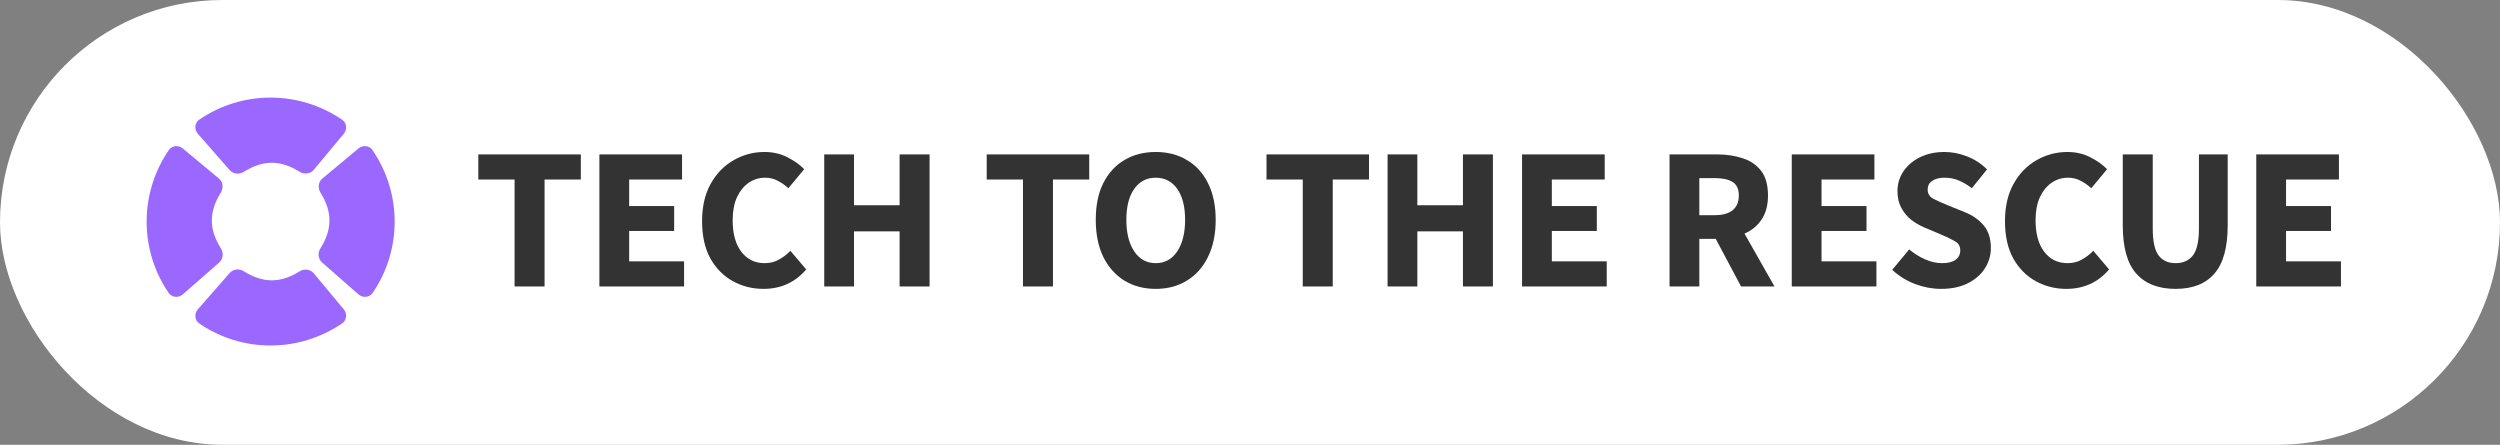
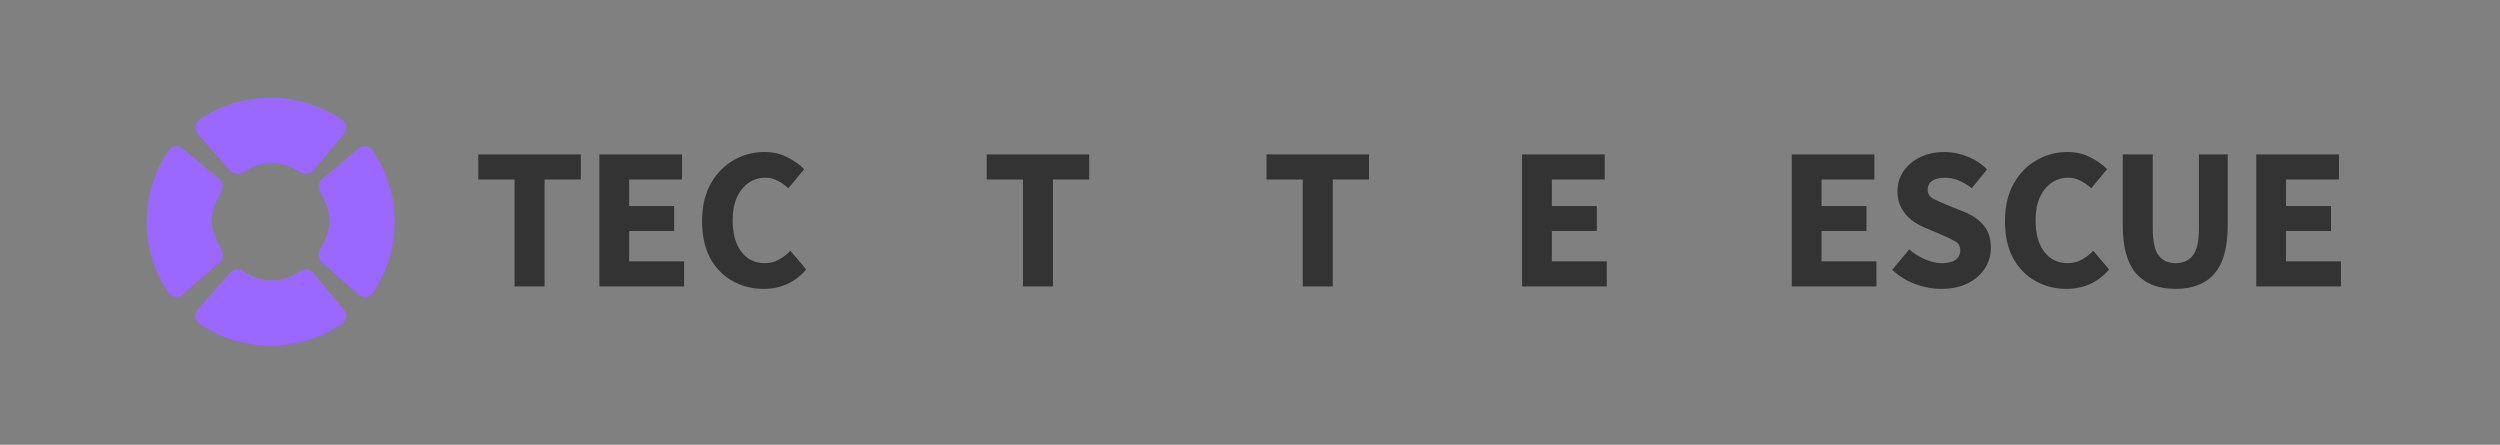
<svg xmlns="http://www.w3.org/2000/svg" width="1023" height="182" viewBox="0 0 1023 182" fill="none">
  <rect x="0" y="0" width="1023" height="182" fill="#808080" stroke="none" />
-   <rect width="1023" height="182" rx="91" fill="white" />
  <path d="M923.266 117.216V63.185H957.088V73.461H935.452V84.317H953.855V94.51H935.452V106.94H957.917V117.216H923.266Z" fill="#333333" />
  <path d="M890.27 118.21C883.252 118.21 877.891 116.138 874.189 111.995C870.486 107.852 868.635 101.25 868.635 92.189V63.185H880.903V93.433C880.903 98.736 881.704 102.437 883.307 104.537C884.91 106.636 887.231 107.686 890.27 107.686C893.31 107.686 895.659 106.636 897.317 104.537C898.974 102.437 899.803 98.736 899.803 93.433V63.185H911.575V92.189C911.575 101.25 909.751 107.852 906.103 111.995C902.511 116.138 897.234 118.21 890.27 118.21Z" fill="#333333" />
  <path d="M845.552 118.21C841.02 118.21 836.848 117.161 833.035 115.061C829.222 112.962 826.154 109.868 823.833 105.78C821.567 101.637 820.435 96.554 820.435 90.532C820.435 84.566 821.595 79.483 823.916 75.285C826.293 71.031 829.415 67.799 833.283 65.589C837.207 63.324 841.435 62.191 845.966 62.191C849.448 62.191 852.571 62.91 855.334 64.346C858.097 65.727 860.39 67.357 862.214 69.235L855.748 77.025C854.367 75.754 852.902 74.732 851.355 73.959C849.863 73.13 848.149 72.716 846.215 72.716C843.784 72.716 841.545 73.406 839.501 74.787C837.511 76.168 835.908 78.157 834.693 80.754C833.532 83.35 832.952 86.472 832.952 90.118C832.952 95.643 834.14 99.952 836.516 103.045C838.893 106.139 842.07 107.686 846.049 107.686C848.26 107.686 850.222 107.189 851.935 106.194C853.703 105.2 855.251 104.012 856.577 102.631L863.043 110.255C858.511 115.559 852.681 118.21 845.552 118.21Z" fill="#333333" />
  <path d="M794.267 118.21C790.731 118.21 787.194 117.547 783.657 116.222C780.175 114.896 777.053 112.962 774.29 110.421L781.253 102.051C783.187 103.708 785.342 105.062 787.719 106.112C790.095 107.161 792.388 107.686 794.599 107.686C797.141 107.686 799.02 107.216 800.236 106.277C801.507 105.338 802.143 104.068 802.143 102.465C802.143 100.753 801.424 99.51 799.987 98.736C798.606 97.908 796.727 96.996 794.35 96.002L787.304 93.018C785.48 92.245 783.74 91.223 782.082 89.952C780.424 88.626 779.07 86.997 778.02 85.063C776.97 83.129 776.445 80.864 776.445 78.268C776.445 75.285 777.246 72.578 778.849 70.147C780.507 67.716 782.773 65.782 785.646 64.346C788.575 62.91 791.919 62.191 795.677 62.191C798.771 62.191 801.866 62.799 804.961 64.014C808.056 65.23 810.764 66.998 813.085 69.318L806.868 77.025C805.099 75.644 803.331 74.594 801.562 73.876C799.794 73.102 797.832 72.716 795.677 72.716C793.577 72.716 791.891 73.158 790.62 74.042C789.404 74.87 788.796 76.058 788.796 77.605C788.796 79.262 789.57 80.505 791.117 81.334C792.72 82.163 794.682 83.047 797.003 83.986L803.966 86.803C807.227 88.129 809.824 89.952 811.758 92.273C813.693 94.593 814.66 97.659 814.66 101.471C814.66 104.454 813.858 107.216 812.256 109.758C810.653 112.299 808.332 114.343 805.293 115.89C802.253 117.437 798.578 118.21 794.267 118.21Z" fill="#333333" />
  <path d="M733.186 117.216V63.185H767.007V73.461H745.371V84.317H763.774V94.51H745.371V106.94H767.836V117.216H733.186Z" fill="#333333" />
-   <path d="M683.176 117.216V63.185H702.657C706.47 63.185 709.951 63.71 713.101 64.76C716.251 65.754 718.766 67.467 720.645 69.898C722.524 72.329 723.463 75.699 723.463 80.008C723.463 83.986 722.579 87.273 720.811 89.869C719.098 92.41 716.776 94.316 713.847 95.587L726.116 117.216H712.438L702.076 97.742H695.362V117.216H683.176ZM695.362 88.046H701.662C704.867 88.046 707.299 87.383 708.957 86.057C710.67 84.676 711.526 82.66 711.526 80.008C711.526 77.356 710.67 75.505 708.957 74.456C707.299 73.406 704.867 72.881 701.662 72.881H695.362V88.046Z" fill="#333333" />
  <path d="M622.824 117.216V63.185H656.645V73.461H635.01V84.317H653.413V94.51H635.01V106.94H657.474V117.216H622.824Z" fill="#333333" />
-   <path d="M567.795 117.216V63.185H579.981V83.986H598.633V63.185H610.901V117.216H598.633V94.675H579.981V117.216H567.795Z" fill="#333333" />
  <path d="M533.09 117.216V73.461H518.252V63.185H560.197V73.461H545.359V117.216H533.09Z" fill="#333333" />
-   <path d="M472.925 118.21C468.062 118.21 463.779 117.078 460.076 114.813C456.429 112.548 453.555 109.316 451.455 105.117C449.41 100.863 448.388 95.808 448.388 89.952C448.388 84.041 449.41 79.041 451.455 74.953C453.555 70.81 456.429 67.661 460.076 65.506C463.779 63.296 468.062 62.191 472.925 62.191C477.788 62.191 482.044 63.296 485.691 65.506C489.394 67.661 492.267 70.81 494.312 74.953C496.412 79.097 497.462 84.096 497.462 89.952C497.462 95.808 496.412 100.863 494.312 105.117C492.267 109.316 489.394 112.548 485.691 114.813C482.044 117.078 477.788 118.21 472.925 118.21ZM472.925 107.686C476.628 107.686 479.557 106.084 481.712 102.88C483.867 99.675 484.945 95.366 484.945 89.952C484.945 84.538 483.867 80.312 481.712 77.273C479.557 74.235 476.628 72.716 472.925 72.716C469.222 72.716 466.293 74.235 464.138 77.273C461.983 80.312 460.905 84.538 460.905 89.952C460.905 95.366 461.983 99.675 464.138 102.88C466.293 106.084 469.222 107.686 472.925 107.686Z" fill="#333333" />
  <path d="M418.6 117.216V73.461H403.761V63.185H445.707V73.461H430.868V117.216H418.6Z" fill="#333333" />
-   <path d="M337.277 117.216V63.185H349.463V83.986H368.114V63.185H380.383V117.216H368.114V94.675H349.463V117.216H337.277Z" fill="#333333" />
  <path d="M312.406 118.21C307.874 118.21 303.702 117.161 299.889 115.061C296.075 112.962 293.008 109.868 290.687 105.78C288.421 101.637 287.288 96.554 287.288 90.532C287.288 84.566 288.449 79.483 290.77 75.285C293.146 71.031 296.269 67.799 300.137 65.589C304.061 63.324 308.289 62.191 312.82 62.191C316.302 62.191 319.424 62.91 322.187 64.346C324.951 65.727 327.244 67.357 329.068 69.235L322.602 77.025C321.22 75.754 319.756 74.732 318.208 73.959C316.716 73.13 315.003 72.716 313.069 72.716C310.637 72.716 308.399 73.406 306.354 74.787C304.365 76.168 302.762 78.157 301.546 80.754C300.386 83.35 299.806 86.472 299.806 90.118C299.806 95.643 300.994 99.952 303.37 103.045C305.746 106.139 308.924 107.686 312.903 107.686C315.114 107.686 317.076 107.189 318.789 106.194C320.557 105.2 322.105 104.012 323.431 102.631L329.897 110.255C325.365 115.559 319.535 118.21 312.406 118.21Z" fill="#333333" />
  <path d="M245.272 117.216V63.185H279.094V73.461H257.458V84.317H275.861V94.51H257.458V106.94H279.923V117.216H245.272Z" fill="#333333" />
  <path d="M210.567 117.216V73.461H195.729V63.185H237.674V73.461H222.836V117.216H210.567Z" fill="#333333" />
  <path d="M152.44 61.433C164.492 79.073 164.512 102.243 152.501 119.835C151.176 121.776 148.459 122 146.69 120.452L131.795 107.411C130.151 105.972 129.938 103.517 131.099 101.665C136.038 93.783 136.056 86.725 131.151 78.849C129.975 76.96 130.224 74.453 131.935 73.029L146.696 60.748C148.474 59.268 151.135 59.523 152.44 61.433Z" fill="#9A67FF" />
  <path d="M69.055 61.433C57.004 79.073 56.984 102.243 68.995 119.835C70.32 121.776 73.037 122 74.805 120.452L89.701 107.411C91.345 105.972 91.558 103.517 90.397 101.665C85.457 93.783 85.44 86.725 90.344 78.849C91.521 76.96 91.272 74.453 89.561 73.029L74.8 60.748C73.022 59.268 70.36 59.523 69.055 61.433Z" fill="#9A67FF" />
  <path d="M139.993 132.331C122.348 144.378 99.17 144.399 81.572 132.392C79.63 131.067 79.406 128.351 80.955 126.583L94 111.693C95.44 110.049 97.896 109.837 99.748 110.997C107.633 115.935 114.693 115.952 122.572 111.049C124.461 109.873 126.969 110.122 128.393 111.832L140.679 126.588C142.159 128.366 141.904 131.027 139.993 132.331Z" fill="#9A67FF" />
  <path d="M139.993 48.987C122.348 36.94 99.17 36.92 81.572 48.926C79.63 50.251 79.406 52.967 80.955 54.735L94 69.626C95.44 71.269 97.896 71.482 99.748 70.322C107.633 65.384 114.693 65.366 122.572 70.269C124.461 71.445 126.969 71.197 128.393 69.486L140.679 54.73C142.159 52.952 141.904 50.292 139.993 48.987Z" fill="#9A67FF" />
</svg>